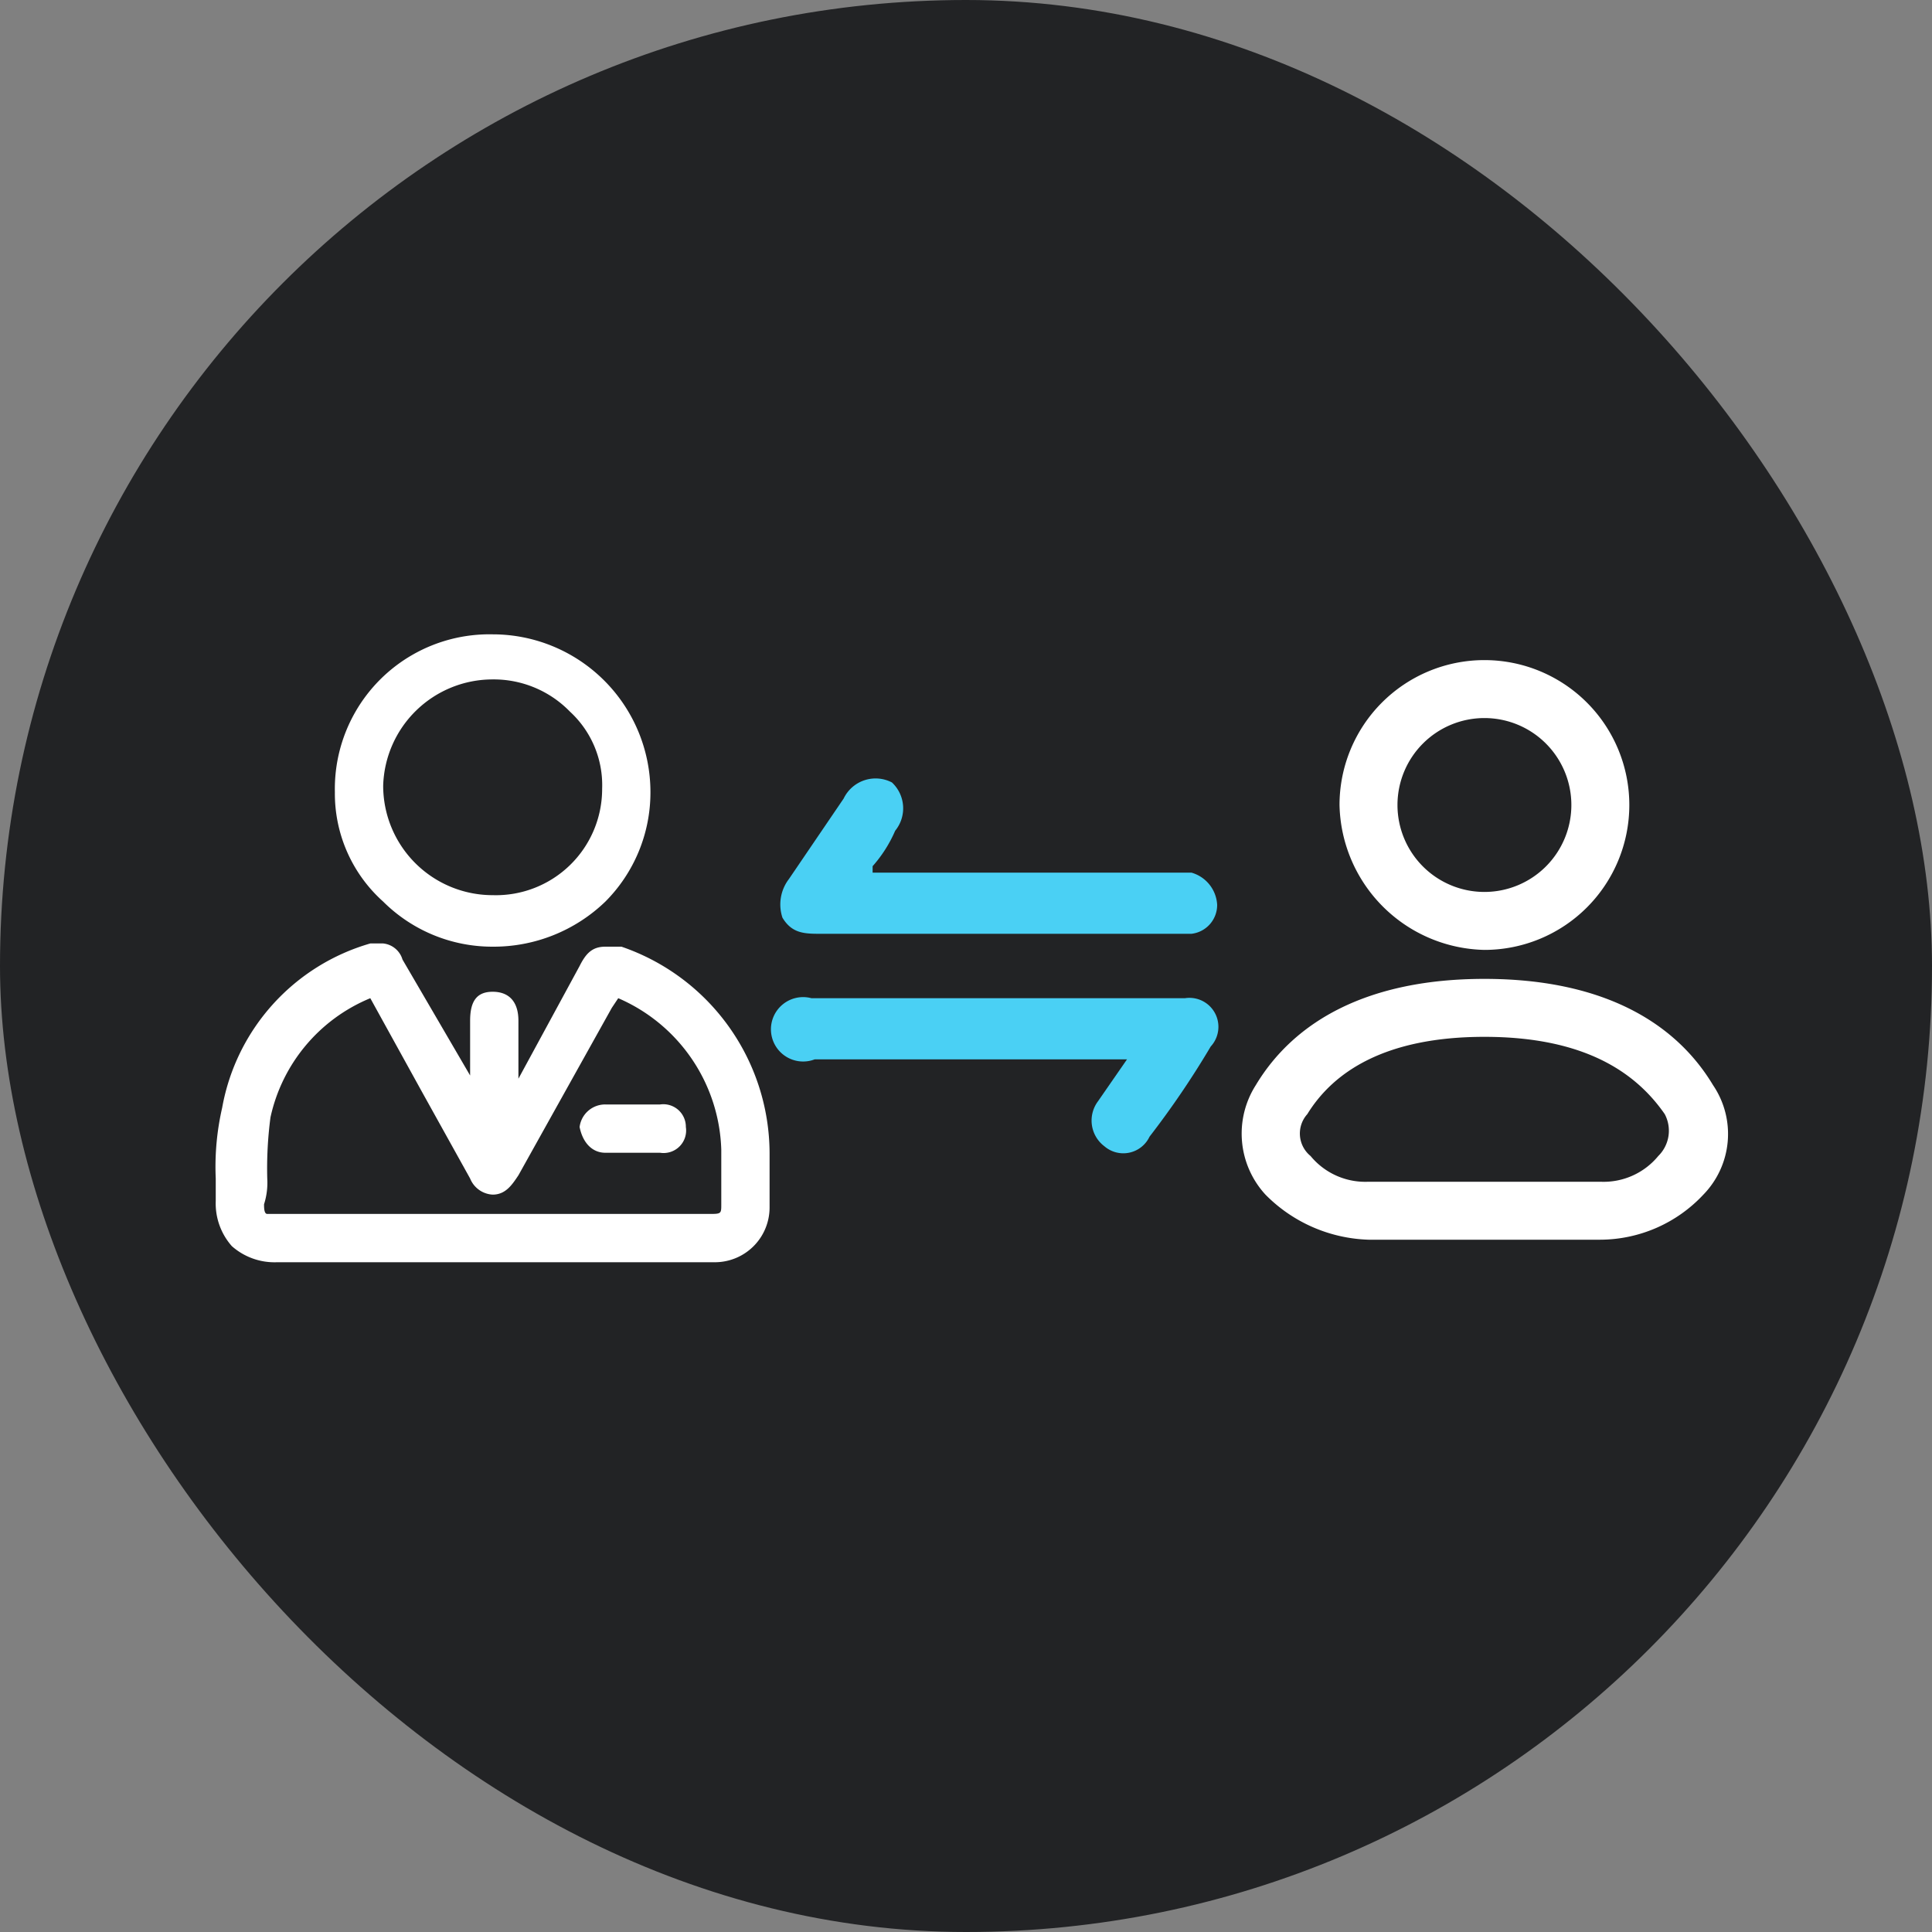
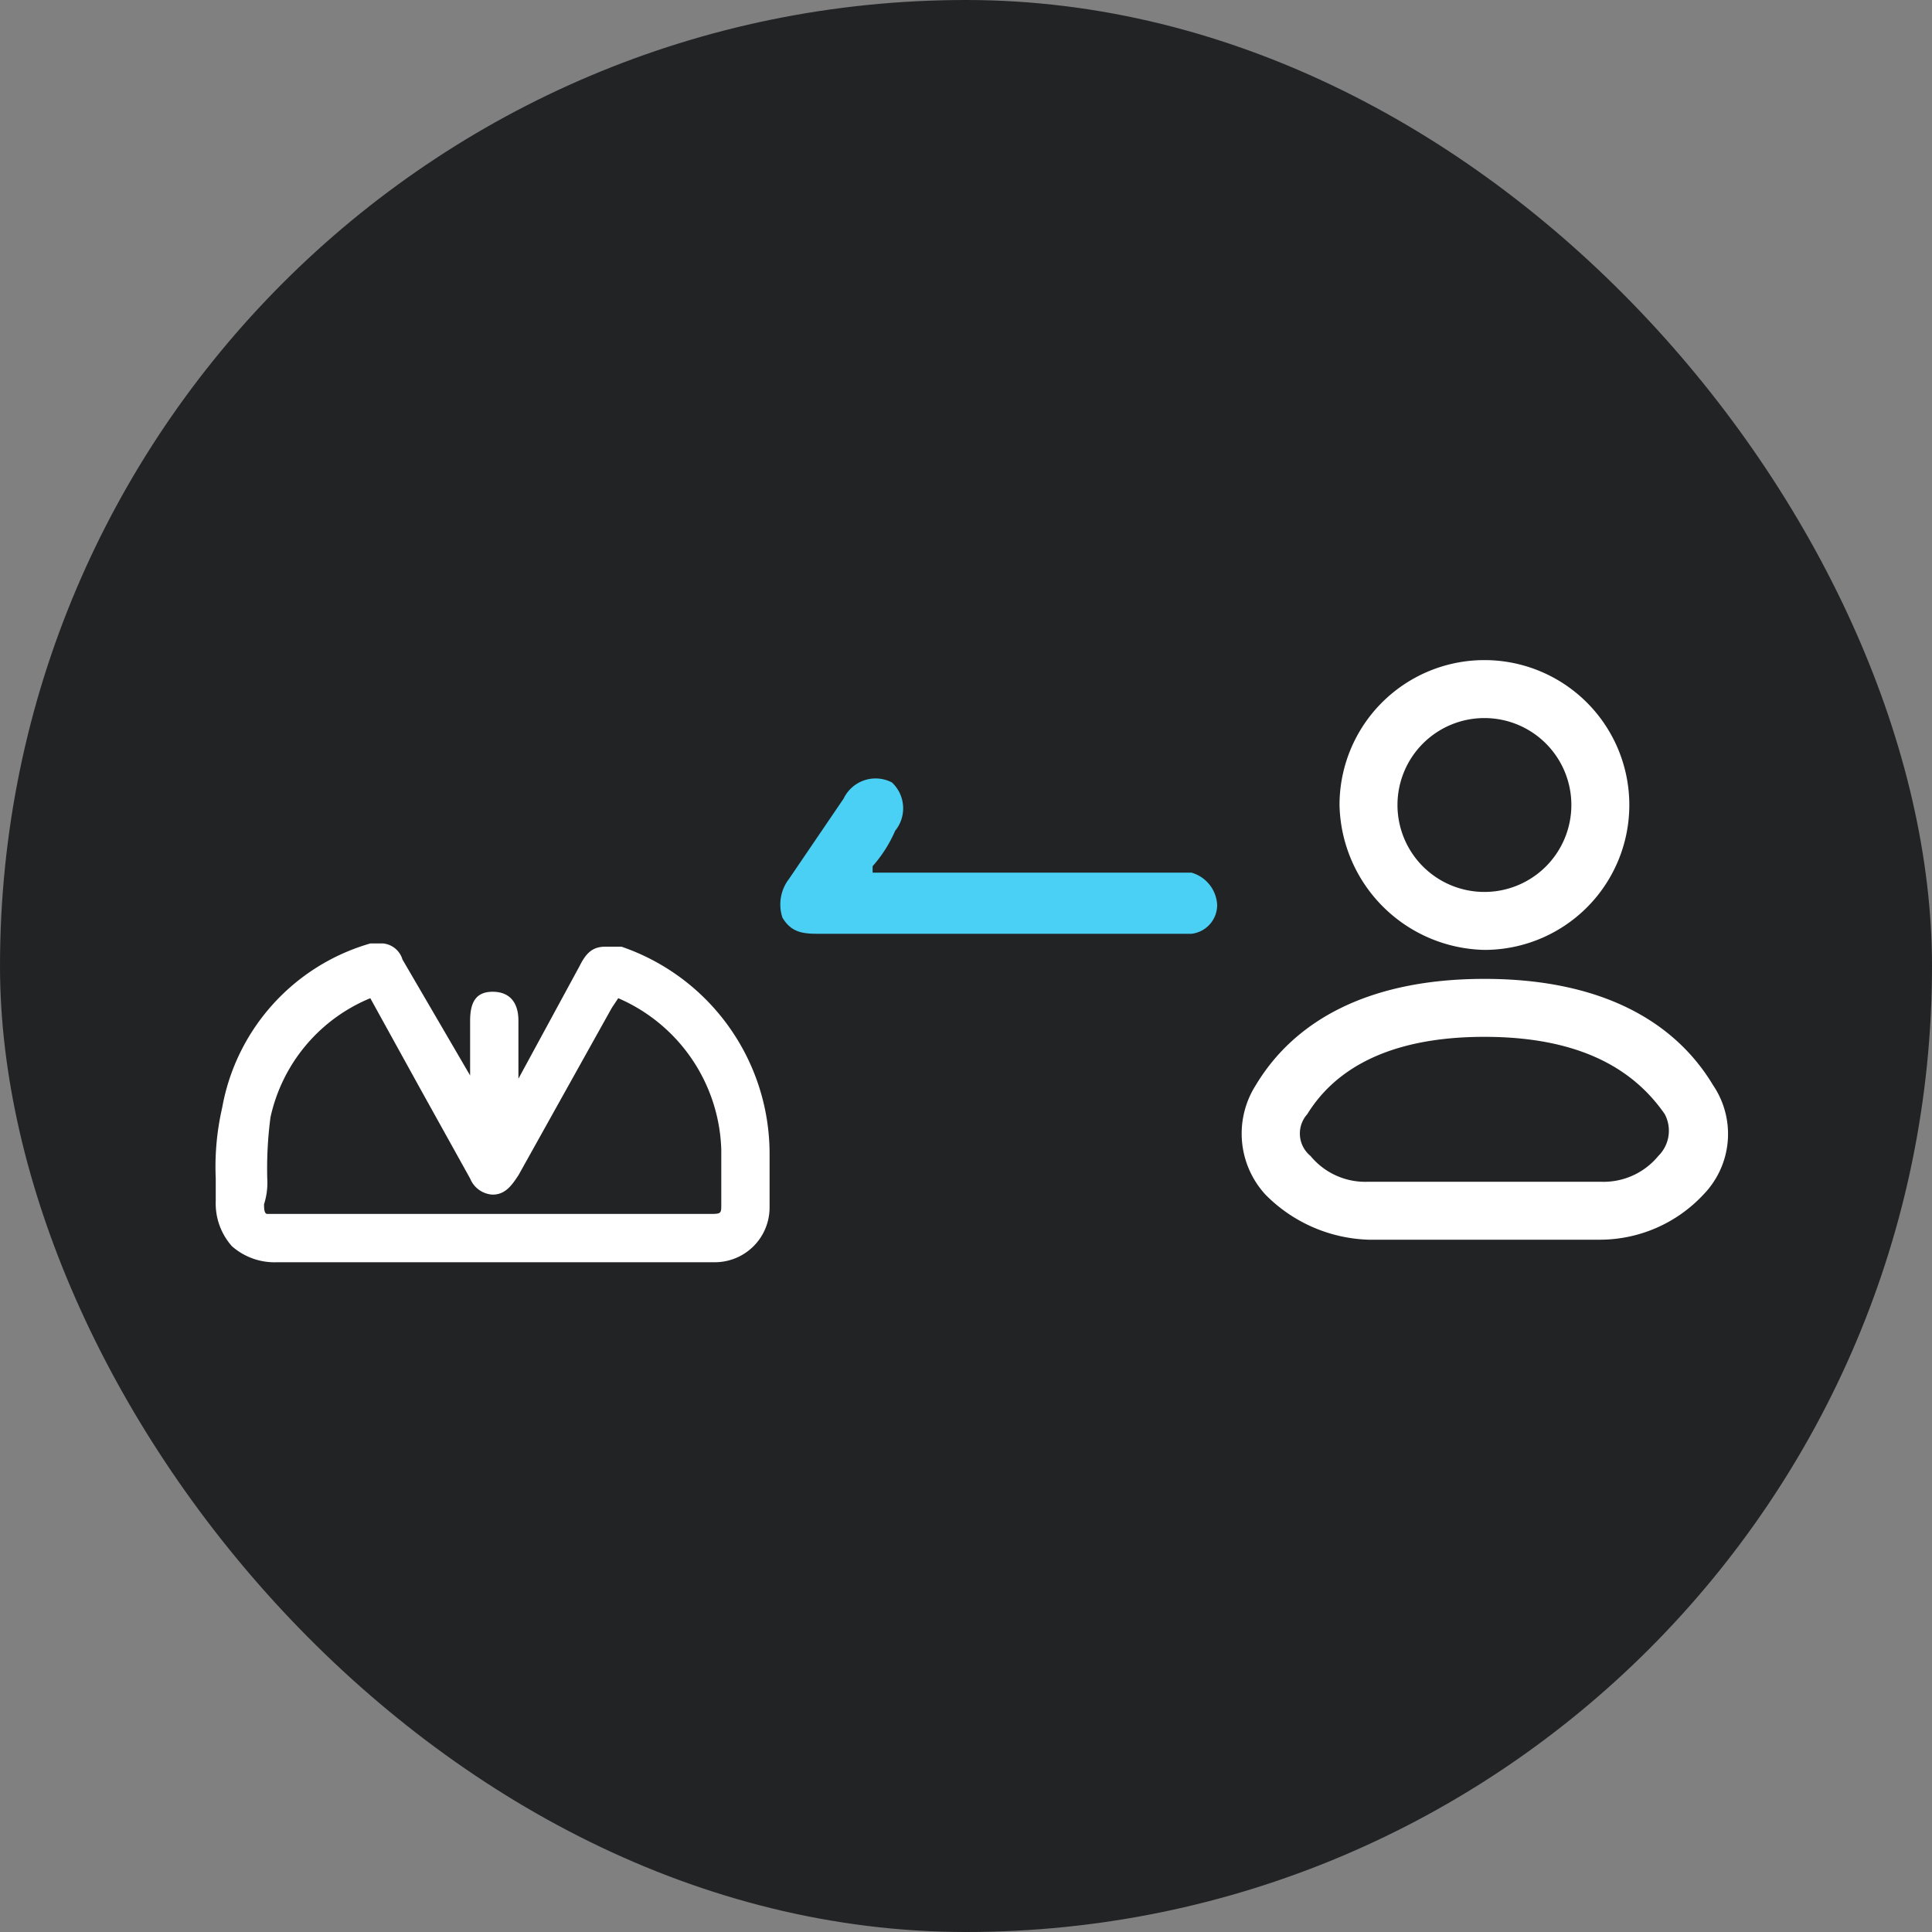
<svg xmlns="http://www.w3.org/2000/svg" viewBox="0 0 60 60">
  <rect x="0" y="0" width="60" height="60" fill="#808080" stroke="none" />
  <rect width="60" height="60" rx="30" style="fill:#222325" />
  <path d="M46.1,22.3A2.7,2.7,0,1,0,48.8,25,2.7,2.7,0,0,0,46.1,22.3ZM41.6,25a4.5,4.5,0,1,1,4.5,4.5A4.6,4.6,0,0,1,41.6,25Z" style="fill:#fff;fill-rule:evenodd" />
  <path d="M46.1,32.2c-3.1,0-4.7,1.1-5.5,2.4a.9.9,0,0,0,.1,1.3,2.2,2.2,0,0,0,1.8.8h7.2a2.2,2.2,0,0,0,1.8-.8,1.1,1.1,0,0,0,.2-1.3C50.8,33.3,49.2,32.2,46.1,32.2ZM39,33.7c1.2-2,3.5-3.3,7.1-3.3s5.9,1.3,7.1,3.3a2.7,2.7,0,0,1-.3,3.4,4.4,4.4,0,0,1-3.2,1.4H42.5a4.7,4.7,0,0,1-3.2-1.4A2.8,2.8,0,0,1,39,33.7Z" style="fill:#fff;fill-rule:evenodd" />
  <path d="M27.1,27.1H37a1.1,1.1,0,0,1,.8,1,.9.9,0,0,1-.8.9H25.5c-.5,0-.9,0-1.2-.5a1.3,1.3,0,0,1,.2-1.2l1.7-2.5a1.1,1.1,0,0,1,1.5-.5,1.1,1.1,0,0,1,.1,1.5,4.1,4.1,0,0,1-.7,1.1Z" style="fill:#4ad0f4" />
-   <path d="M35,32.9H25.3a1,1,0,1,1-.1-1.9H36.8a.9.9,0,0,1,.8,1.5,27.5,27.5,0,0,1-1.9,2.8.9.9,0,0,1-1.4.3,1,1,0,0,1-.2-1.4Z" style="fill:#4ad0f4" />
  <path d="M23.9,35.8a6.8,6.8,0,0,0-4.6-6.4h-.5c-.4,0-.6.2-.8.6l-1.9,3.5V31.7c0-.6-.3-.9-.8-.9s-.7.3-.7.9v1.7l-2.1-3.6a.7.7,0,0,0-.6-.5h-.4a6.5,6.5,0,0,0-4.6,5.1,8.2,8.2,0,0,0-.2,2.2v.7a2,2,0,0,0,.5,1.4,2,2,0,0,0,1.4.5H22.2a1.7,1.7,0,0,0,1.7-1.7ZM8.2,37.4a2.2,2.2,0,0,0,.1-.8,12.1,12.1,0,0,1,.1-1.9A5.2,5.2,0,0,1,11.5,31l1.6,2.9,1.5,2.7a.8.8,0,0,0,.7.5c.4,0,.6-.3.8-.6L19,31.3l.2-.3a5.3,5.3,0,0,1,3.2,4.7v1.7c0,.3,0,.3-.4.3H8.3C8.2,37.7,8.2,37.5,8.2,37.4Z" style="fill:#fff" />
-   <path d="M15.3,29.4h0A5,5,0,0,0,18.8,28a4.8,4.8,0,0,0,1.4-3.4,4.9,4.9,0,0,0-4.9-4.9,4.8,4.8,0,0,0-4.9,4.9A4.5,4.5,0,0,0,11.9,28,4.8,4.8,0,0,0,15.3,29.4Zm0-8.3h0a3.3,3.3,0,0,1,2.4,1,3.1,3.1,0,0,1,1,2.4,3.3,3.3,0,0,1-3.4,3.3h0a3.4,3.4,0,0,1-3.4-3.4,3.4,3.4,0,0,1,3.4-3.3Z" style="fill:#fff" />
-   <path d="M18.8,35.8h1.7a.7.7,0,0,0,.8-.8.7.7,0,0,0-.8-.7H18.8a.8.8,0,0,0-.8.7C18.1,35.5,18.4,35.8,18.8,35.8Z" style="fill:#fff" />
</svg>